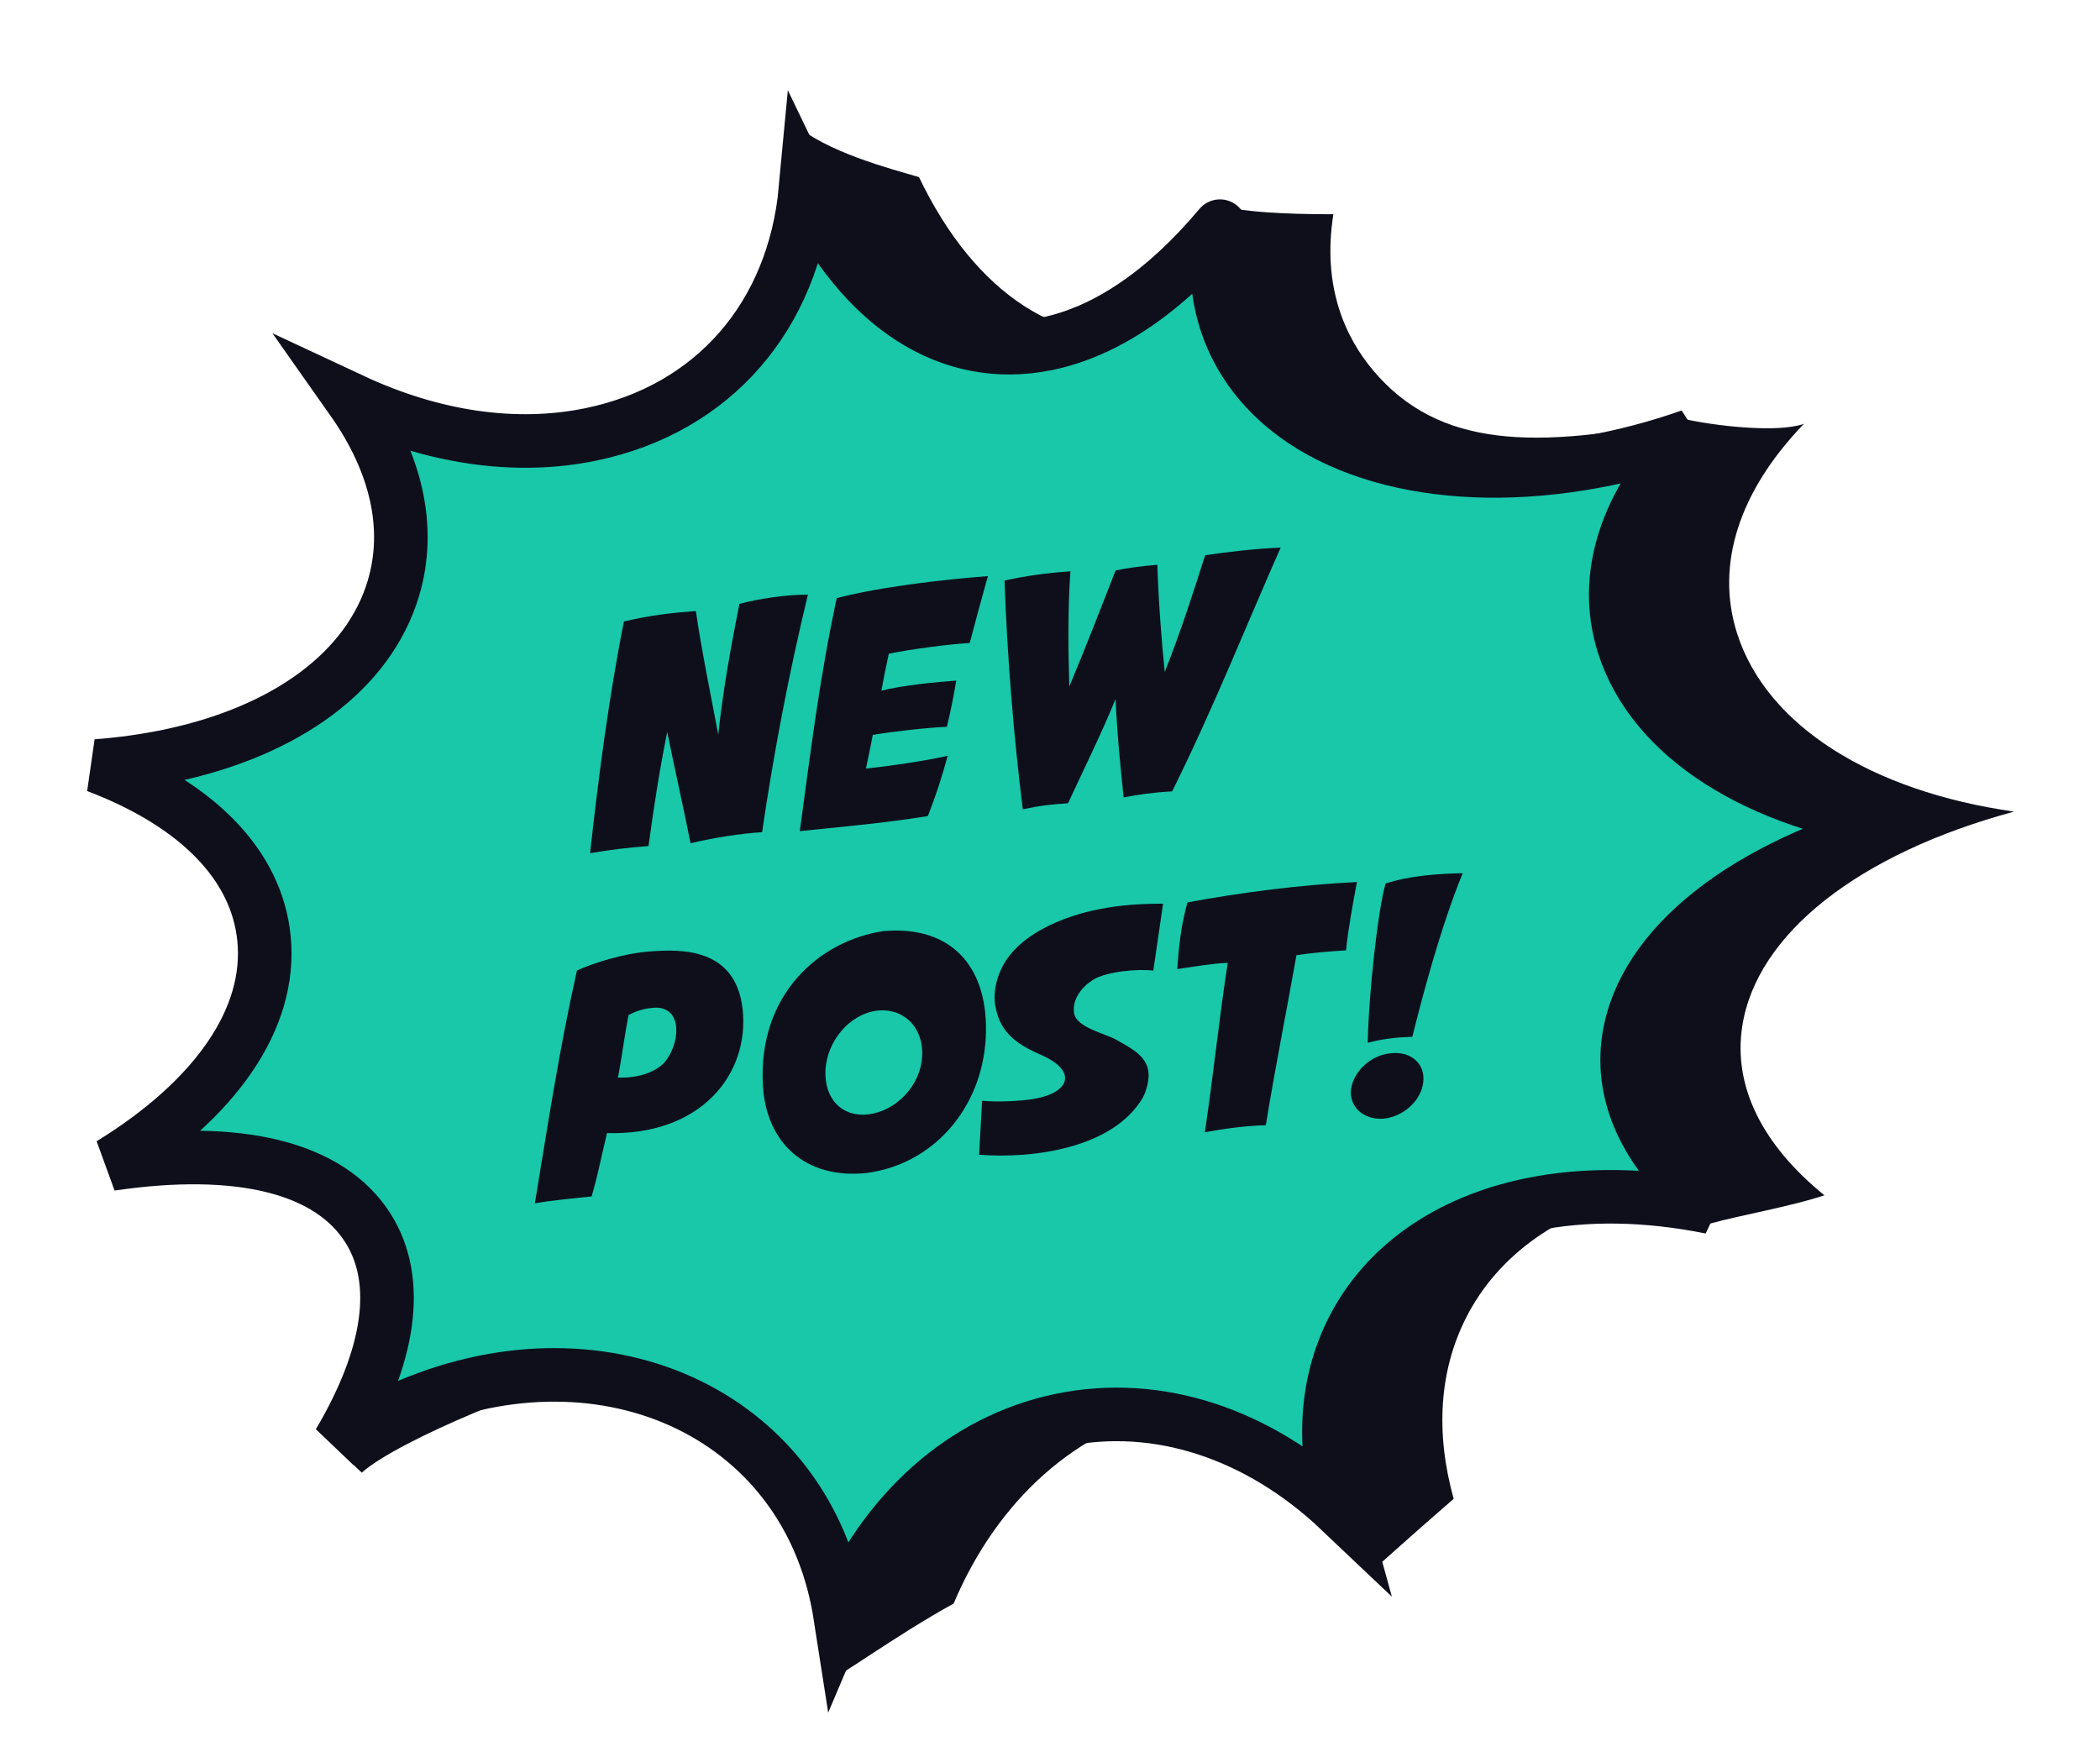
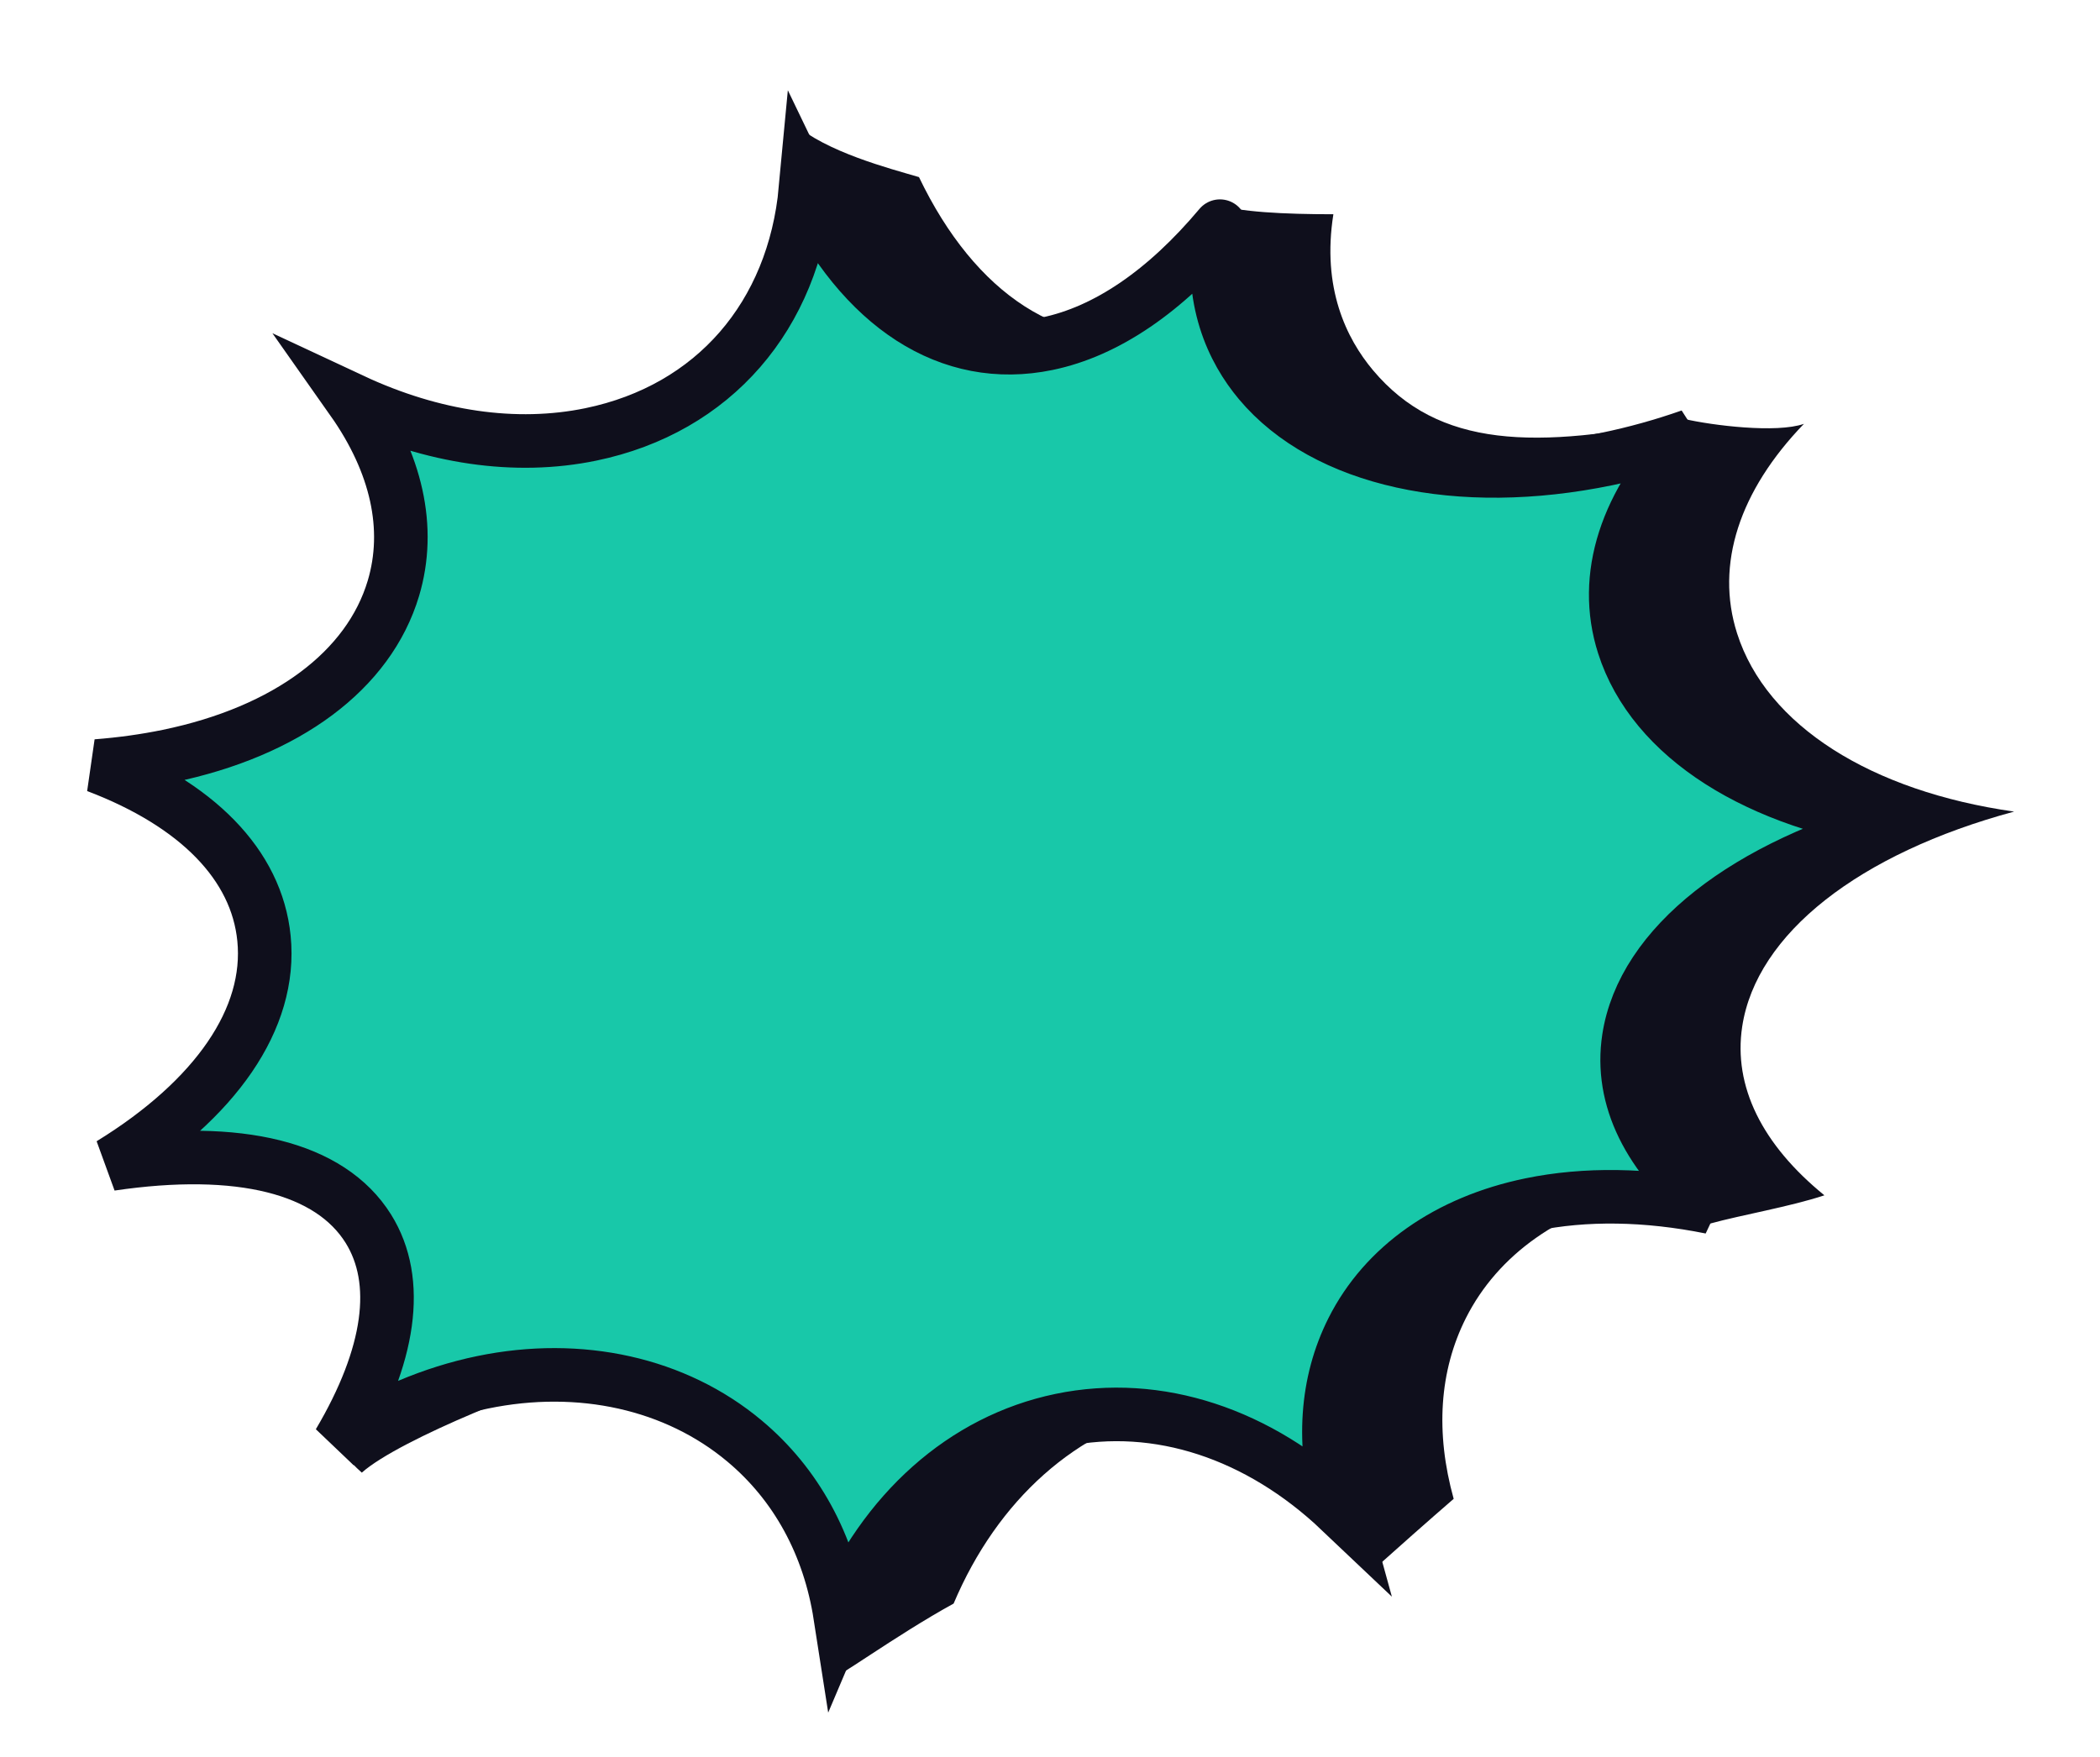
<svg xmlns="http://www.w3.org/2000/svg" width="196" height="164" viewBox="0 0 196 164" fill="none">
  <path d="M89.004 149.691C93.1 140.001 100.52 133.334 109.617 131.451C114.922 130.353 125.055 142.432 128.323 146.403C130.019 144.873 133.576 141.729 135.676 139.913C133.957 133.717 134.337 127.969 136.816 123.042C139.814 117.091 145.717 112.934 153.445 111.337C155.887 110.831 156.901 114.206 159.592 114.223C162.605 113.396 167.038 112.651 170.277 111.581C164.451 106.842 161.762 101.395 162.605 95.831C163.925 87.159 173.505 79.675 187.984 75.761C174.655 73.868 164.876 67.739 162.127 59.121C160.075 52.694 162.34 45.812 168.368 39.564C165.809 40.462 159.804 39.71 157.204 39.11C143.31 41.983 134.259 41.849 128.135 34.546C125.666 31.599 123.355 26.881 124.449 20C124.449 20 124.449 19.997 124.447 20C119.885 20 115.562 19.794 113.453 19.049C108.303 24.116 111.926 30.23 108.325 30.975C99.221 32.858 91.043 27.516 85.771 16.532C82.986 15.715 77.125 14.194 74.056 11.501C74.278 19.151 73.969 37.734 65.734 39.438C58.71 40.889 49.139 43.746 41.623 40.234C43.364 42.703 46.458 41.214 47.199 43.706C48.221 47.144 48.274 50.555 47.306 53.801C45.02 61.466 37.36 67.175 26.282 69.465C24.157 69.904 21.927 70.215 19.609 70.394C28.966 73.947 34.543 79.601 35.226 86.489C35.972 93.955 34.372 98.912 24.553 104.953C36.566 103.183 41.391 107.872 44.962 113.578C47.346 117.398 32.638 127.949 30.212 133.85C31.991 135.442 32.422 136.285 33.769 137.469C37.264 134.346 50.974 128.885 55.621 127.925C64.746 126.037 76.446 143.179 77.572 156.661C77.615 157.072 83.61 152.649 89.004 149.691Z" fill="#0F0F1C" />
  <path d="M78.417 150.804C82.513 141.114 89.933 134.447 99.03 132.564C108.083 130.691 117.501 133.826 125.089 141.026C123.37 134.83 123.75 129.082 126.229 124.155C129.227 118.204 135.13 114.047 142.858 112.449C147.958 111.394 153.685 111.484 159.69 112.694C153.864 107.955 151.175 102.508 152.018 96.943C153.338 88.271 162.919 80.788 177.397 76.874C164.068 74.98 154.289 68.851 151.54 60.233C149.488 53.807 151.753 46.925 157.781 40.677C155.222 41.575 152.612 42.302 150.002 42.842C136.108 45.715 123.672 42.962 117.548 35.658C115.079 32.712 112.768 27.994 113.862 21.112C113.862 21.112 113.862 21.11 113.86 21.113C108.768 27.186 103.266 30.944 97.738 32.087C88.634 33.971 80.456 28.629 75.184 17.645C74.085 29.447 66.643 38.172 55.147 40.551C48.123 42.002 40.397 40.863 32.881 37.35C37.023 43.229 38.388 49.316 36.719 54.914C34.433 62.579 26.773 68.288 15.695 70.578C13.57 71.016 11.34 71.327 9.022 71.506C18.379 75.06 23.956 80.714 24.639 87.602C25.386 95.068 20.148 102.622 10.329 108.663C22.343 106.893 30.804 108.984 34.375 114.691C37.435 119.593 36.443 126.553 31.631 134.689C35.794 131.948 40.387 129.998 45.034 129.038C54.159 127.15 63.074 129.146 69.483 134.511C74.321 138.554 77.391 144.21 78.417 150.804Z" fill="#18C8A9" stroke="#0F0F1C" stroke-width="5" />
-   <path d="M58.233 58.013C60.794 57.412 62.704 57.211 64.948 57.036C65.418 60.365 66.423 65.327 67.036 68.581C67.461 64.585 68.201 60.434 69.01 56.367C70.742 55.914 73.412 55.483 75.406 55.514C73.617 62.882 72.183 70.483 71.13 77.683C69.062 77.809 66.452 78.235 64.451 78.716C63.927 76.026 62.962 71.724 62.274 68.327C61.519 72.056 61.005 75.489 60.527 78.978C58.522 79.129 57.004 79.318 55.077 79.641C55.813 72.867 56.83 65.038 58.233 58.013ZM82.26 64.477C84.227 63.968 87.453 63.66 89.249 63.531C88.991 65.097 88.752 66.268 88.375 67.846C86.603 67.912 83.174 68.302 81.457 68.603C81.268 69.679 81.04 70.668 80.822 71.747C82.761 71.543 86.269 71.054 88.449 70.553C87.927 72.478 87.36 74.257 86.597 76.178C82.683 76.83 77.453 77.29 74.648 77.584C75.638 70.361 76.454 63.488 78.094 55.835C82.145 54.776 88.106 54.089 92.206 53.779C91.634 55.8 91.048 57.973 90.509 60.02C88.53 60.138 85.049 60.594 82.953 61.026C82.708 62.137 82.472 63.339 82.26 64.477ZM93.756 54.189C95.703 53.773 97.692 53.474 99.91 53.331C99.655 56.646 99.7 60.804 99.803 64.081C101.275 60.578 102.769 56.711 104.124 53.25C105.216 53.015 106.674 52.831 108.02 52.72C108.114 55.907 108.412 59.888 108.71 62.723C110.142 59.133 111.394 55.261 112.481 51.829C114.68 51.507 117.183 51.214 119.526 51.118C116.188 58.679 113.258 66.106 109.399 73.872C107.599 73.97 106.263 74.171 104.873 74.438C104.628 72.111 104.28 68.799 104.119 65.256C102.922 68.218 101.034 72.066 99.682 74.983C98.064 75.093 97.08 75.197 95.458 75.548C94.636 68.877 94.01 61.492 93.756 54.189ZM49.92 112.329C51.102 105.207 52.165 98.097 53.849 90.59C55.377 89.916 58.116 88.995 60.721 88.812C63.595 88.6 68.648 88.461 69.31 94.183C69.979 100.267 65.426 106.024 56.652 105.77C55.921 108.863 55.817 109.598 55.222 111.682C53.73 111.839 51.579 112.035 49.92 112.329ZM57.676 100.594C59.521 100.642 61.098 100.144 62.021 99.172C63.366 97.613 63.85 94.184 61.303 94.06C60.551 94.078 59.573 94.242 58.662 94.76C58.289 96.669 58.046 98.655 57.676 100.594ZM81.782 94.351C79.285 94.704 77.22 97.153 77.048 99.825C76.886 102.587 78.608 104.337 81.108 104.014C83.668 103.685 85.922 101.306 86.063 98.636C86.232 95.934 84.341 94.021 81.782 94.351ZM82.419 86.923C88.903 86.332 92.344 90.375 92.004 96.896C91.64 103.48 87.09 108.694 80.87 109.499C75.231 110.091 71.531 106.74 71.208 101.374C70.699 92.8 76.51 87.816 82.419 86.923ZM91.379 107.791L91.664 102.754C93.005 102.884 95.169 102.808 96.562 102.571C99.849 101.984 100.603 99.974 97.156 98.466C94.787 97.448 93.339 96.303 92.916 93.995C92.68 92.903 92.933 91.58 93.376 90.628C94.777 87.314 99.174 85.524 102.664 84.856C104.704 84.46 106.473 84.365 108.554 84.357L107.642 90.607C106.235 90.423 103.275 90.674 102.002 91.471C100.984 92.121 100.076 93.242 100.241 94.522C100.388 95.924 103.191 96.474 104.188 97.063C105.568 97.853 107.28 98.639 107.202 100.487C107.179 101.123 106.959 101.9 106.657 102.475C103.893 107.17 96.459 108.192 91.379 107.791ZM110.829 84.239C115.592 83.346 121.365 82.589 126.647 82.335C126.243 84.519 125.836 86.674 125.629 88.716C124.22 88.804 122.603 88.914 121.001 89.173C120.113 94.213 118.945 100.037 118.144 105.038C116.338 105.077 114.226 105.36 112.451 105.697C113.182 100.884 113.78 95.09 114.589 89.877C113.088 89.944 111.37 90.245 109.885 90.462C110.006 88.458 110.234 86.323 110.829 84.239ZM127.653 97.342C127.757 92.595 128.611 84.934 129.318 82.477C131.622 81.722 134.29 81.562 136.516 81.509C134.408 86.708 132.751 93.036 131.817 96.784C130.194 96.834 129.003 96.989 127.653 97.342ZM129.867 98.316C131.687 98.125 133.048 99.309 132.836 101.021C132.653 102.729 131.001 104.23 129.151 104.424C127.266 104.562 125.931 103.345 126.09 101.699C126.332 99.985 127.981 98.454 129.867 98.316Z" fill="#0F0F1C" />
</svg>